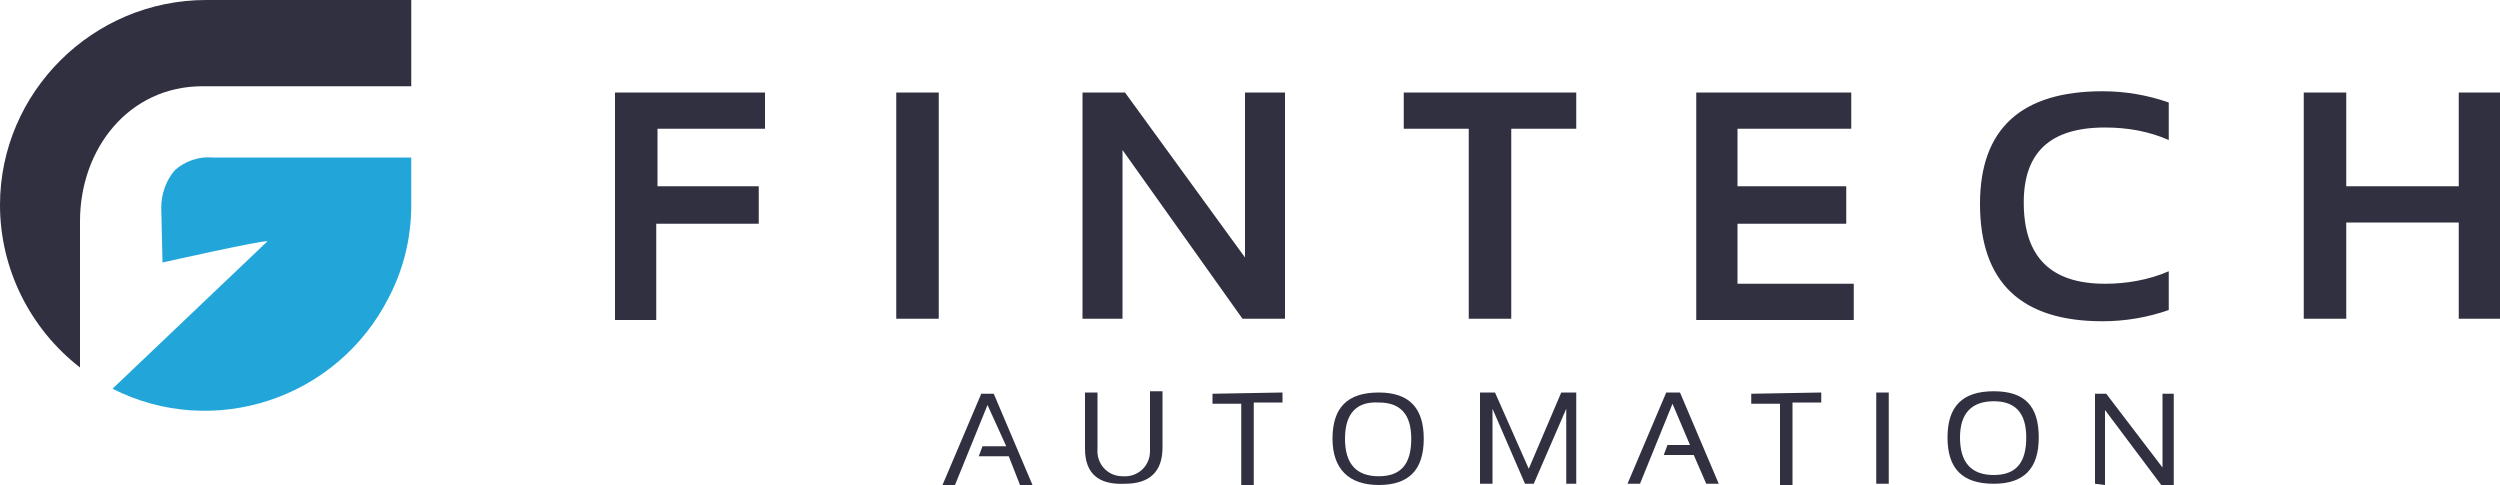
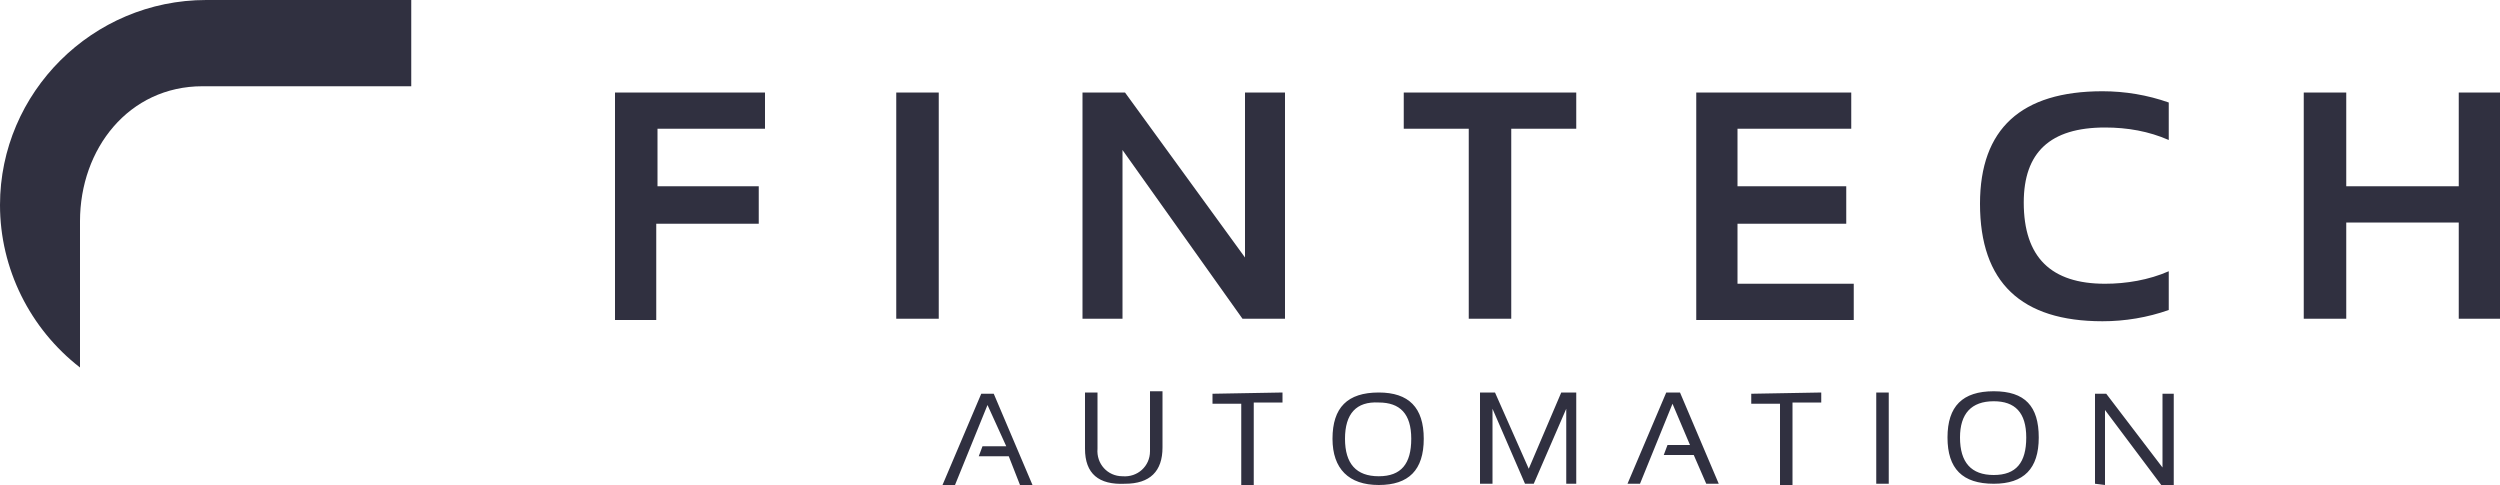
<svg xmlns="http://www.w3.org/2000/svg" version="1.1" id="Layer_1" x="0px" y="0px" viewBox="0 0 200 38.8" style="enable-background:new 0 0 200 38.8;" xml:space="preserve">
  <style type="text/css">
	.st0{fill-rule:evenodd;clip-rule:evenodd;fill:#22A6DA;}
	.st1{fill-rule:evenodd;clip-rule:evenodd;fill:#303040;}
</style>
  <g>
-     <path class="st0" d="M9,31.1c8.1,4.1,18,0.8,22.1-7.3c1.2-2.3,1.8-4.8,1.8-7.4c0-0.2,0-0.4,0-0.6l0,0v-3.2H17c-1.1-0.1-2.2,0.3-3,1   c-0.7,0.8-1.1,1.9-1.1,3L13,21c0,0,8-1.8,8.4-1.7L9,31.1z" />
    <path class="st1" d="M32.9,0H16.5C7.4,0,0,7.4,0,16.4c0,5.1,2.4,9.9,6.4,13V17.7c0-5.8,3.9-10.8,9.8-10.8h16.7V0z" />
    <path class="st1" d="M61.2,7.4v2.9h-8.6v4.6h8.1v3h-8.2v7.7h-3.3V7.4H61.2z M126.1,7.4v2.9h-5.2v15.2h-3.4V10.3h-5.2V7.4H126.1z    M75.1,7.4v18.1h-3.4V7.4H75.1z M86.6,25.5V7.4h3.4l9.6,13.2V7.4h3.2v18.1h-3.4l-9.6-13.5v13.5H86.6z M148.1,7.4v2.9H139v4.6h8.7v3   H139v4.8h9.3v2.9h-12.6V7.4L148.1,7.4z M173.5,24.8c-1.7,0.6-3.5,0.9-5.3,0.9c-6.5,0-9.8-3.1-9.8-9.4c0-6,3.3-9,9.8-9   c1.8,0,3.6,0.3,5.3,0.9v3c-1.6-0.7-3.3-1-5.1-1c-4.4,0-6.5,2-6.5,6c0,4.4,2.2,6.5,6.5,6.5c1.7,0,3.5-0.3,5.1-1V24.8L173.5,24.8z    M184.3,25.5V7.4h3.4v7.5h9V7.4h3.4v18.1h-3.4v-7.7h-9v7.7L184.3,25.5z" />
    <path class="st1" d="M76.4,38.8h-1l3.1-7.3h1l3.1,7.3h-1l-0.9-2.3h-2.4l0.3-0.8h1.9L79,32.4L76.4,38.8z M86.8,35.9v-4.5h1v4.5   c-0.1,1.2,0.8,2.2,2,2.2c1.2,0.1,2.2-0.8,2.2-2c0-0.1,0-0.2,0-0.3v-4.5h1v4.5c0,1.9-1,2.9-3,2.9C87.9,38.8,86.8,37.9,86.8,35.9z    M102.6,31.4v0.8h-2.3v6.6h-1v-6.5H97v-0.8L102.6,31.4z M107.6,35.1c0,2,0.9,3,2.7,3c1.8,0,2.6-1,2.6-3s-0.9-2.9-2.6-2.9   C108.5,32.1,107.6,33.1,107.6,35.1z M106.6,35.1c0-2.5,1.2-3.7,3.7-3.7c2.4,0,3.6,1.2,3.6,3.7c0,2.5-1.2,3.7-3.6,3.7   S106.6,37.5,106.6,35.1z M118.4,38.7v-7.3h1.2l2.7,6.1l2.6-6.1h1.2v7.3h-0.8v-6l-2.6,6h-0.7l-2.6-6v6L118.4,38.7z M131.2,38.7h-1   l3.1-7.3h1.1l3.1,7.3h-1l-1-2.3h-2.4l0.3-0.8h1.8l-1.4-3.3L131.2,38.7z M145.7,31.4v0.8h-2.3v6.6h-1v-6.5h-2.3v-0.8L145.7,31.4z    M151.1,31.4v7.3h-1v-7.3L151.1,31.4z M156.8,35c0,2,0.9,3,2.7,3c1.8,0,2.6-1,2.6-3c0-2-0.9-2.9-2.6-2.9   C157.7,32.1,156.8,33.1,156.8,35z M155.8,35c0-2.5,1.2-3.7,3.7-3.7s3.6,1.2,3.6,3.7c0,2.5-1.2,3.7-3.6,3.7   C157,38.7,155.8,37.5,155.8,35z M167.6,38.7v-7.2h0.9l4.5,5.9v-5.9h0.9v7.3h-1l-4.5-6v6L167.6,38.7z" />
  </g>
</svg>